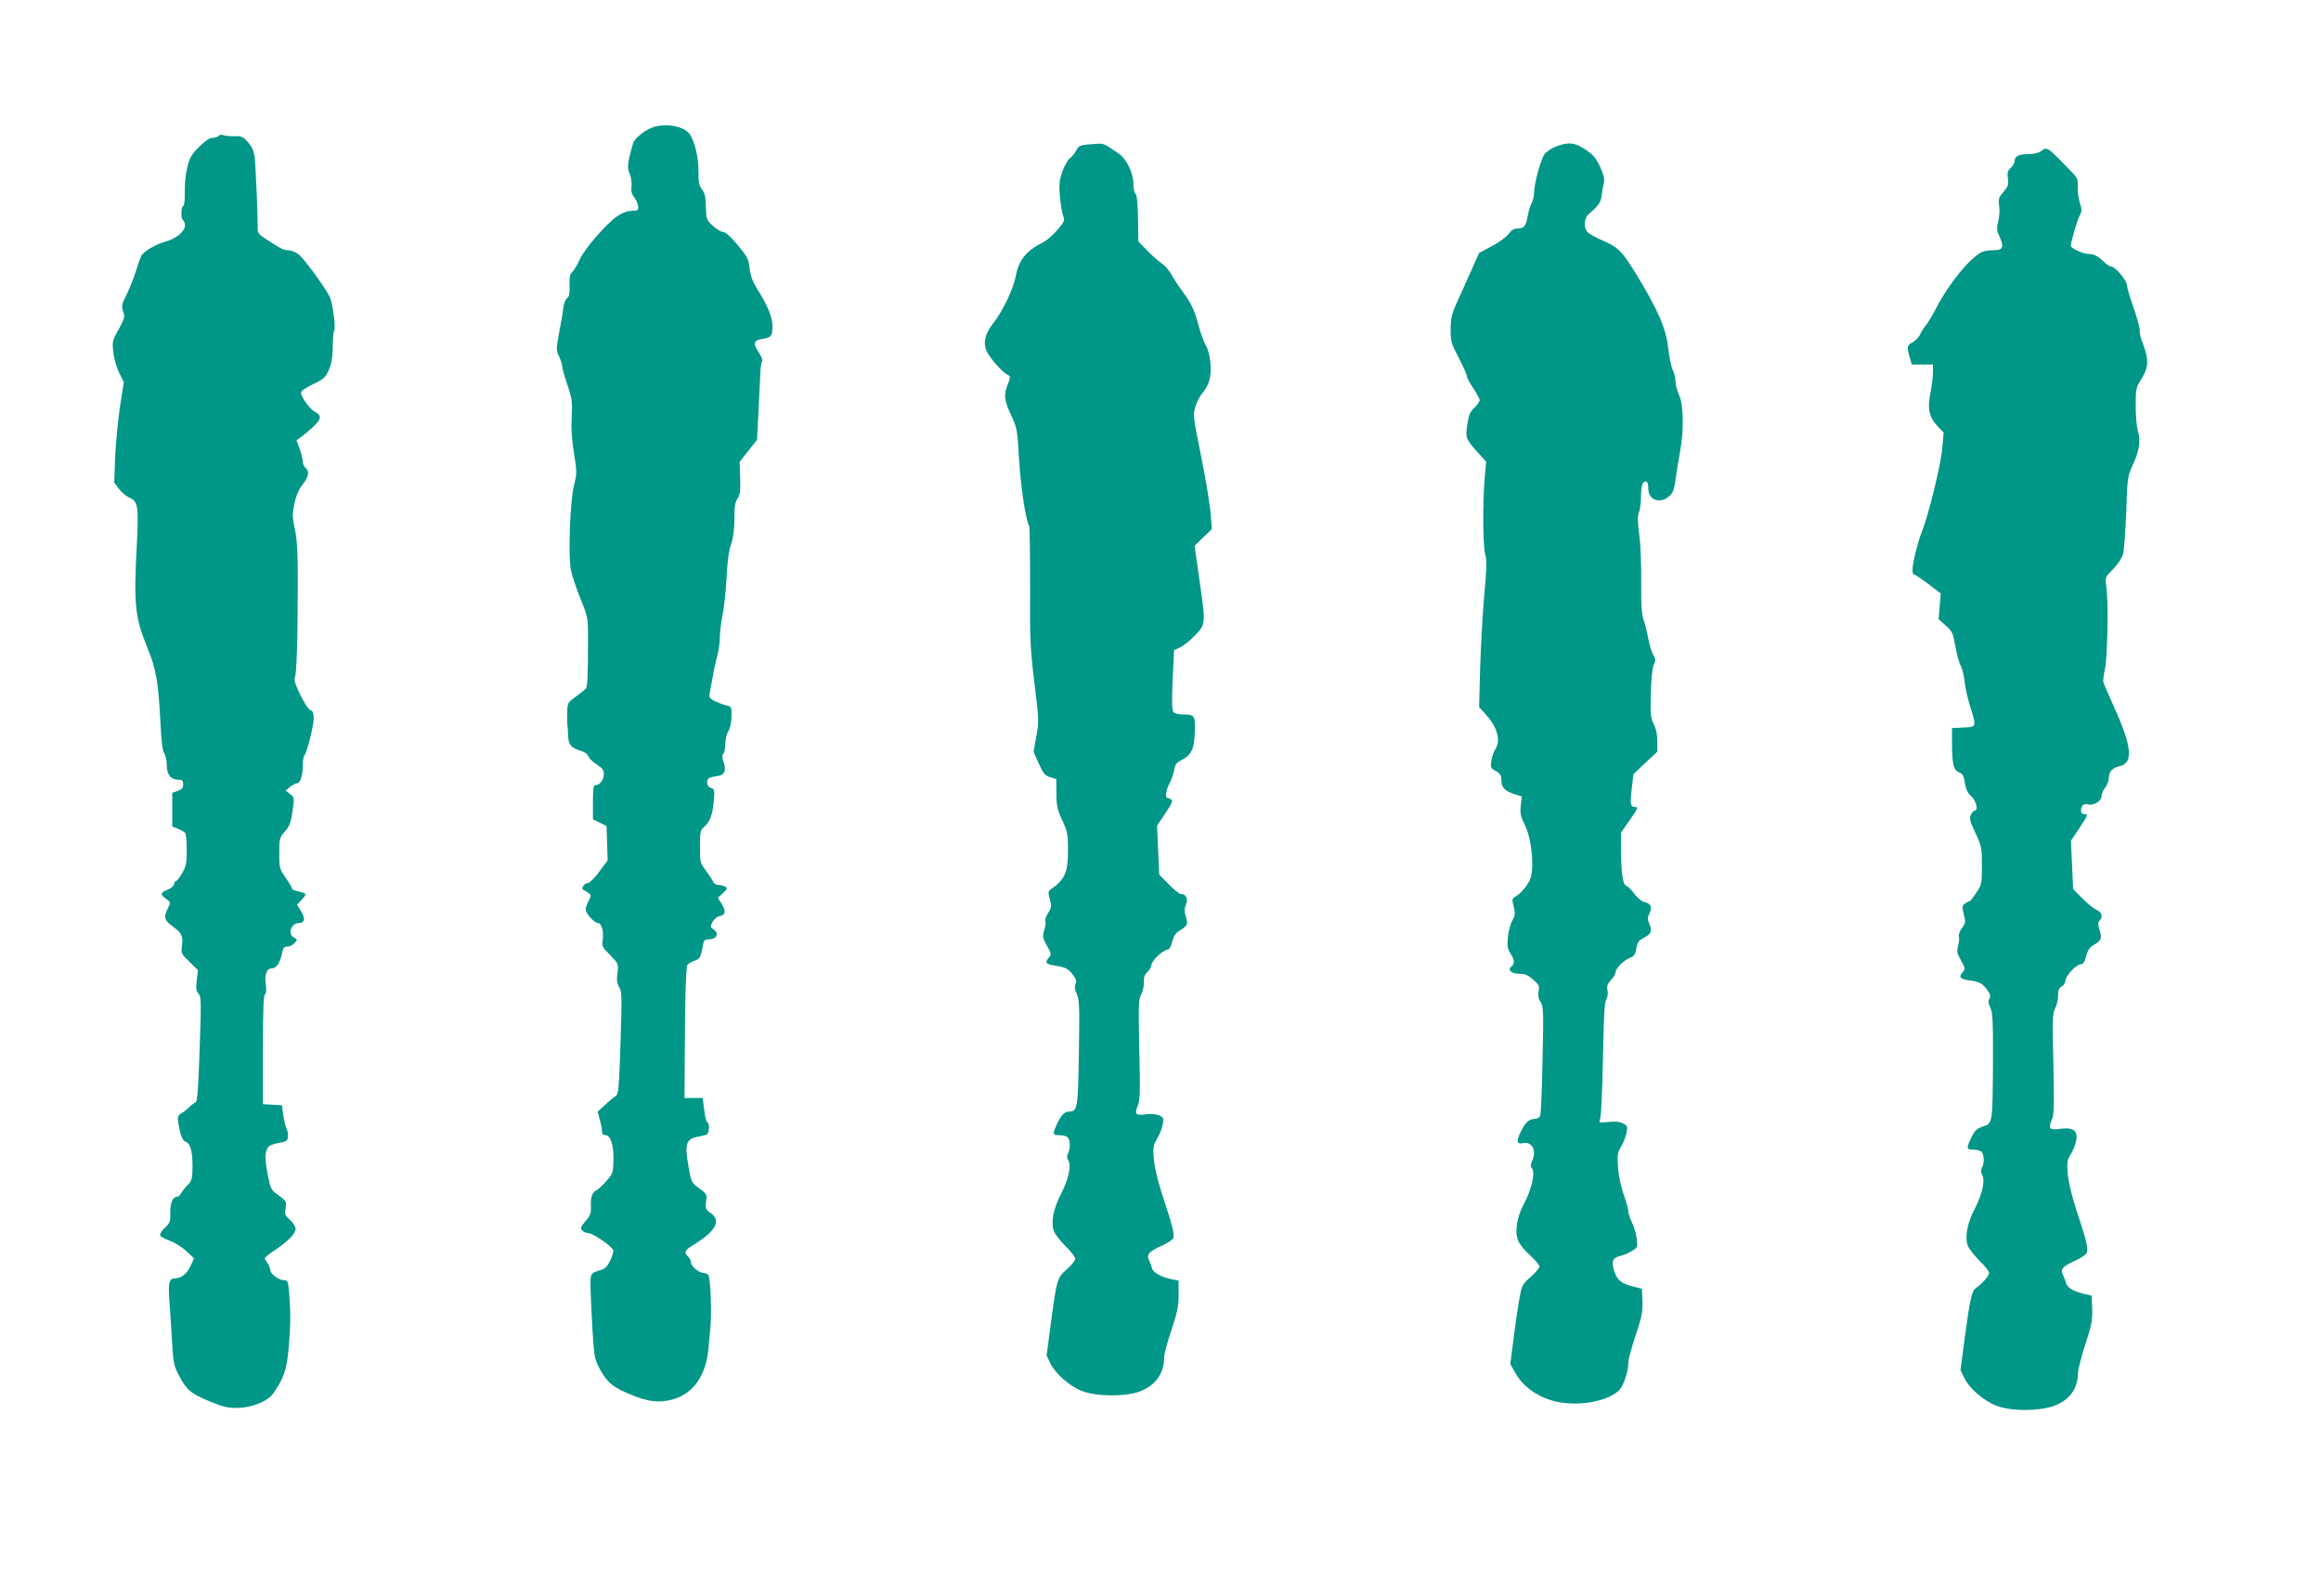
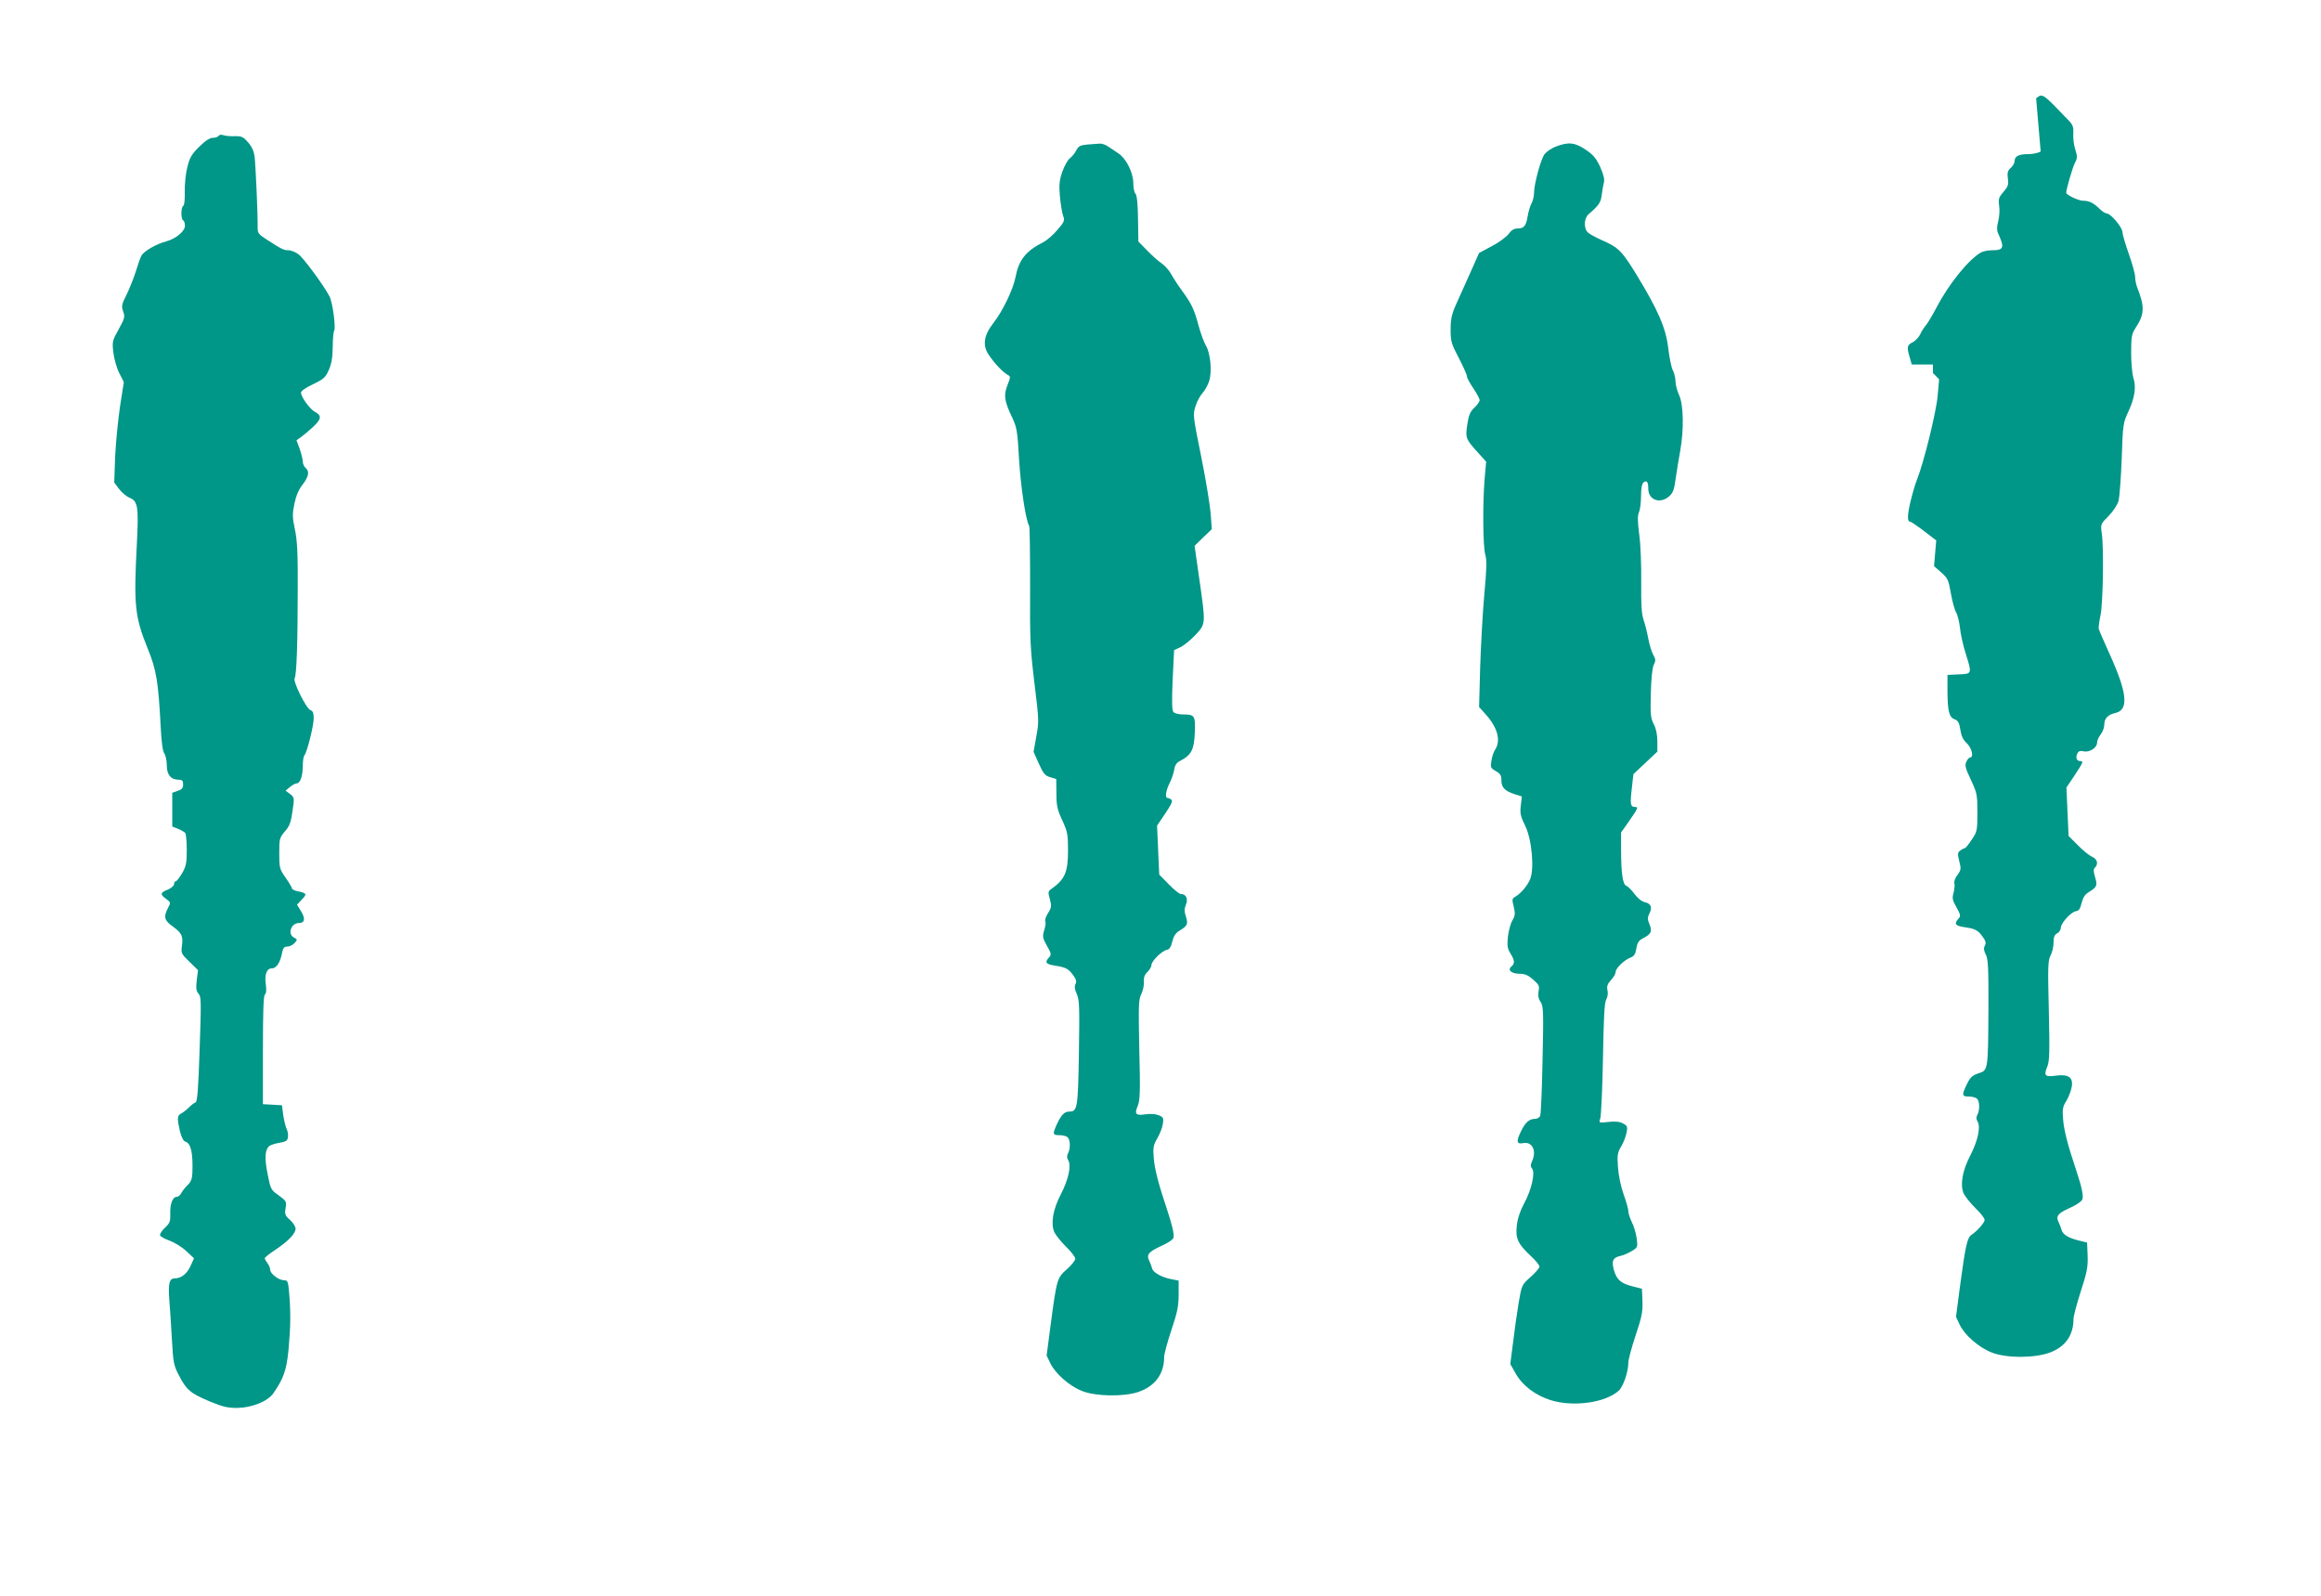
<svg xmlns="http://www.w3.org/2000/svg" version="1.0" width="1280pt" height="880pt" viewBox="0 0 1280 880" preserveAspectRatio="xMidYMid meet">
  <g transform="translate(0,880) scale(0.1,-0.1)" fill="#009688" stroke="none">
-     <path d="M3606 8100 c-45 -14 -103 -59 -114 -88 -5 -15 -15 -52 -22 -82 -9 -45 -9 -61 3 -90 8 -19 12 -50 10 -68 -4 -24 0 -42 16 -62 23 -32 28 -70 9 -71 -7 0 -25 -2 -39 -3 -15 -1 -44 -14 -66 -29 -62 -43 -181 -181 -207 -240 -13 -29 -31 -59 -40 -67 -13 -10 -16 -28 -15 -73 2 -44 -2 -63 -13 -71 -9 -6 -18 -29 -21 -51 -2 -22 -13 -84 -23 -137 -17 -92 -17 -99 -1 -133 9 -20 17 -44 17 -53 0 -10 13 -57 29 -104 26 -76 28 -94 24 -175 -4 -61 0 -126 12 -200 17 -103 17 -113 1 -177 -22 -85 -33 -387 -18 -467 6 -31 30 -103 53 -160 42 -103 42 -105 42 -229 0 -179 -3 -254 -11 -266 -4 -5 -28 -25 -54 -44 -47 -33 -48 -35 -50 -89 0 -31 0 -63 1 -71 2 -8 3 -33 4 -56 2 -51 16 -67 66 -83 24 -7 42 -19 46 -32 4 -11 24 -31 46 -45 31 -19 39 -30 39 -53 0 -32 -22 -61 -46 -61 -11 0 -14 -19 -14 -94 l0 -94 38 -19 37 -18 3 -95 3 -95 -47 -63 c-26 -36 -54 -62 -64 -62 -19 0 -38 -32 -22 -38 5 -1 17 -9 27 -16 16 -12 16 -15 1 -44 -9 -17 -16 -39 -16 -48 0 -21 48 -74 67 -74 20 0 34 -46 27 -90 -6 -37 -3 -43 41 -87 46 -48 47 -48 40 -100 -5 -39 -2 -58 10 -77 15 -22 15 -53 7 -307 -8 -253 -11 -284 -27 -294 -9 -5 -36 -27 -58 -48 l-41 -37 12 -45 c7 -25 12 -54 12 -65 0 -13 7 -20 19 -20 28 0 46 -54 44 -137 -1 -70 -3 -75 -39 -116 -20 -23 -45 -46 -55 -51 -24 -11 -33 -40 -30 -93 1 -34 -4 -48 -30 -77 -26 -30 -29 -39 -19 -51 7 -8 23 -15 35 -15 23 0 123 -68 136 -92 4 -7 -3 -33 -15 -58 -15 -32 -29 -47 -51 -53 -60 -18 -60 -18 -58 -108 1 -46 6 -151 11 -234 9 -141 12 -153 41 -207 41 -73 71 -98 168 -138 96 -41 161 -48 237 -26 109 32 178 130 192 271 4 44 9 96 11 115 9 81 2 278 -10 298 -5 6 -16 12 -26 12 -26 0 -71 38 -71 60 0 9 -7 23 -15 30 -24 20 -18 37 23 61 129 78 162 136 101 180 -28 20 -30 25 -25 63 5 39 4 42 -38 73 -43 31 -44 34 -59 120 -23 129 -14 154 60 166 17 3 37 8 42 12 13 8 15 65 2 65 -5 0 -13 30 -17 67 l-9 68 -50 0 -50 0 2 305 c2 265 4 339 11 422 1 9 17 21 37 28 35 12 39 18 51 83 5 33 10 37 35 37 40 0 57 32 26 53 -21 14 -21 17 -7 44 9 15 26 29 38 31 33 5 37 26 13 66 l-22 35 28 26 c24 21 26 27 13 35 -8 5 -25 10 -38 10 -12 0 -26 8 -29 18 -4 9 -22 37 -40 61 -32 42 -33 48 -33 133 0 77 3 90 21 106 33 28 48 66 55 140 6 65 5 70 -15 77 -14 4 -21 15 -21 30 0 24 8 28 64 37 32 5 42 32 27 74 -9 26 -10 39 -2 47 6 6 11 31 11 54 0 24 7 55 16 69 10 15 17 47 18 81 1 55 0 57 -29 63 -16 4 -45 15 -64 24 -30 16 -33 21 -26 49 3 18 10 57 16 87 5 30 15 80 24 110 8 30 15 78 15 107 0 28 7 84 15 123 8 39 18 131 22 203 4 87 12 151 25 186 12 36 18 83 18 140 0 66 4 92 17 111 14 20 17 42 15 114 l-3 89 48 61 48 61 8 155 c4 85 9 180 10 210 1 30 5 60 10 67 4 7 -4 28 -18 49 -33 48 -29 67 15 74 54 9 60 17 60 71 0 51 -27 116 -90 215 -19 31 -32 66 -36 104 -5 50 -13 65 -65 128 -38 45 -67 72 -79 72 -11 0 -37 15 -58 34 -36 33 -37 37 -39 105 -1 54 -6 76 -21 96 -17 21 -20 40 -20 98 1 83 -24 182 -55 215 -35 37 -122 52 -191 32z" />
    <path d="M1206 8051 c-4 -6 -19 -11 -32 -11 -17 0 -42 -16 -76 -50 -42 -41 -52 -60 -65 -112 -9 -35 -15 -95 -14 -135 1 -41 -2 -74 -8 -78 -14 -8 -14 -72 -1 -80 6 -3 10 -17 10 -30 0 -30 -49 -71 -103 -86 -54 -14 -124 -54 -137 -79 -6 -11 -20 -50 -31 -87 -12 -38 -35 -95 -51 -128 -27 -53 -29 -63 -19 -92 11 -30 9 -38 -24 -98 -35 -62 -37 -69 -30 -128 4 -34 18 -85 32 -113 l26 -51 -21 -134 c-11 -74 -23 -198 -27 -277 l-5 -143 27 -36 c15 -20 42 -42 60 -49 43 -19 48 -49 38 -248 -18 -342 -12 -406 59 -581 49 -120 59 -184 72 -430 4 -84 11 -137 20 -150 8 -11 14 -41 14 -67 0 -51 23 -78 67 -78 18 0 23 -6 23 -26 0 -19 -7 -28 -30 -35 l-30 -11 0 -93 0 -93 33 -13 c17 -7 35 -18 39 -23 4 -6 8 -48 8 -94 0 -72 -4 -90 -26 -128 -14 -24 -30 -44 -35 -44 -5 0 -9 -7 -9 -16 0 -8 -16 -22 -35 -30 -42 -17 -43 -26 -9 -51 26 -19 26 -20 10 -51 -25 -49 -20 -68 28 -102 49 -36 57 -52 49 -109 -5 -37 -2 -43 42 -85 l47 -46 -7 -56 c-5 -44 -3 -59 10 -74 15 -16 15 -45 6 -306 -7 -218 -13 -290 -22 -293 -7 -2 -23 -14 -36 -27 -13 -13 -32 -28 -43 -34 -23 -12 -24 -26 -8 -97 9 -36 19 -55 31 -59 30 -9 42 -63 38 -172 -1 -31 -8 -49 -24 -65 -13 -12 -29 -32 -36 -44 -6 -13 -18 -23 -26 -23 -23 0 -38 -40 -36 -93 1 -43 -2 -52 -30 -78 -17 -16 -29 -35 -26 -42 2 -6 27 -20 53 -29 27 -10 68 -35 91 -57 l43 -40 -19 -42 c-20 -44 -51 -68 -88 -69 -30 0 -36 -29 -29 -122 3 -40 10 -136 14 -213 7 -129 10 -145 39 -200 41 -80 64 -99 169 -143 73 -30 101 -37 154 -36 79 1 166 36 197 80 57 82 73 128 84 239 12 131 13 209 3 322 -5 57 -8 63 -28 63 -29 0 -76 36 -76 58 0 9 -7 26 -15 36 -8 11 -15 23 -15 27 0 5 25 25 56 45 73 49 114 91 114 118 0 12 -14 34 -31 49 -27 24 -30 31 -24 65 6 36 4 39 -38 70 -43 30 -45 34 -61 117 -18 88 -15 135 9 155 7 6 32 14 56 18 36 6 45 12 47 31 2 13 -1 33 -7 45 -6 12 -14 46 -19 76 l-7 55 -53 3 -52 3 0 299 c0 208 3 301 11 306 7 4 9 24 5 55 -8 56 5 89 34 89 24 0 46 33 55 83 6 30 12 37 30 37 12 0 30 9 39 19 17 19 17 20 -3 31 -37 19 -16 80 28 80 32 0 36 25 11 65 l-22 36 27 29 c29 30 27 34 -22 45 -18 3 -33 11 -33 16 0 5 -16 32 -35 59 -33 47 -35 54 -35 135 0 80 2 86 31 120 26 29 33 49 42 111 11 74 11 76 -13 95 l-25 19 24 20 c13 11 30 20 37 20 20 0 34 42 34 99 0 26 4 51 9 56 14 16 51 162 51 204 0 29 -5 41 -18 45 -23 8 -98 159 -87 176 11 17 17 207 17 500 1 189 -3 263 -16 322 -14 67 -14 85 -2 142 9 43 24 78 45 104 34 44 39 73 16 92 -8 7 -15 22 -15 34 0 11 -8 43 -17 70 l-18 48 24 17 c13 9 44 35 68 57 47 45 48 62 8 84 -27 15 -75 81 -75 105 0 9 27 28 66 46 58 28 69 37 87 78 15 34 21 67 22 126 0 44 4 86 8 92 10 16 -9 158 -26 189 -32 61 -143 211 -170 231 -17 13 -42 23 -56 23 -27 0 -36 5 -119 58 -49 32 -52 36 -51 75 1 59 -11 333 -17 385 -4 28 -16 55 -36 77 -26 30 -36 35 -72 34 -22 -1 -51 1 -62 5 -13 5 -25 3 -28 -3z" />
    <path d="M5997 8003 c-40 -4 -49 -8 -62 -33 -8 -16 -24 -35 -35 -43 -11 -8 -29 -40 -41 -73 -17 -48 -19 -73 -14 -134 4 -41 11 -89 17 -107 11 -29 9 -35 -30 -80 -22 -27 -58 -58 -79 -69 -96 -48 -135 -98 -153 -194 -13 -67 -71 -187 -122 -252 -52 -66 -61 -123 -25 -175 30 -45 76 -94 102 -109 19 -10 19 -12 1 -58 -22 -56 -17 -87 24 -174 28 -59 31 -76 40 -235 9 -150 37 -338 56 -368 3 -6 5 -156 5 -334 -2 -293 1 -344 24 -534 25 -202 25 -212 10 -293 l-15 -84 29 -65 c25 -56 35 -67 63 -75 l33 -10 1 -79 c0 -68 5 -90 32 -148 29 -63 32 -78 32 -166 0 -122 -17 -160 -93 -214 -17 -12 -18 -18 -7 -56 10 -37 9 -46 -10 -76 -12 -19 -19 -39 -15 -45 3 -5 1 -27 -6 -49 -11 -36 -9 -44 15 -87 24 -42 25 -49 11 -64 -25 -27 -18 -37 33 -45 59 -9 75 -17 102 -55 16 -22 18 -34 11 -47 -6 -13 -4 -29 7 -54 15 -32 16 -70 12 -326 -5 -309 -8 -323 -55 -323 -25 0 -44 -20 -68 -73 -23 -52 -22 -57 16 -57 18 0 38 -5 45 -12 15 -15 16 -63 2 -88 -7 -14 -7 -25 1 -38 18 -29 2 -105 -40 -187 -44 -84 -57 -161 -37 -209 8 -17 37 -53 65 -81 28 -27 51 -57 51 -66 0 -10 -21 -36 -46 -58 -54 -48 -56 -53 -89 -301 l-23 -175 20 -42 c27 -57 106 -127 176 -154 75 -30 231 -32 310 -5 91 31 142 99 142 191 0 17 18 85 40 150 33 98 40 133 40 196 l0 77 -36 7 c-55 10 -103 36 -110 59 -3 12 -10 31 -16 43 -17 34 -4 50 66 82 40 18 66 36 68 47 4 19 -9 73 -36 154 -46 137 -68 221 -73 281 -5 60 -3 73 19 111 14 24 28 59 31 80 5 33 3 37 -23 48 -17 7 -46 9 -73 5 -54 -8 -62 1 -42 48 12 30 14 80 8 309 -5 244 -4 276 11 306 9 18 16 48 14 67 -1 25 4 40 20 55 12 12 22 29 22 38 0 22 58 79 85 84 14 2 23 16 30 46 8 31 19 48 42 61 42 26 46 36 33 77 -9 27 -9 42 0 65 14 32 1 59 -28 59 -8 0 -38 24 -67 54 l-52 53 -6 135 -6 135 46 68 c35 53 42 69 32 76 -8 5 -17 9 -21 9 -14 0 -8 42 11 79 11 20 22 53 26 73 4 28 13 42 33 52 62 32 77 61 81 153 4 97 0 103 -65 103 -23 0 -47 6 -53 14 -8 10 -9 59 -4 177 l8 164 35 16 c20 10 57 40 83 68 57 61 57 58 21 308 l-26 183 47 46 48 46 -6 81 c-3 45 -26 187 -52 316 -46 227 -47 234 -32 281 8 26 26 59 39 73 14 15 30 45 37 68 16 53 6 153 -19 194 -10 17 -28 65 -40 109 -24 90 -39 121 -90 191 -20 27 -47 68 -59 90 -12 22 -36 50 -54 62 -18 12 -54 44 -80 71 l-49 50 -2 126 c-1 81 -6 130 -14 138 -7 7 -12 32 -12 58 0 57 -39 136 -82 164 -17 12 -43 29 -57 38 -14 10 -35 17 -46 16 -11 -1 -41 -3 -68 -5z" />
    <path d="M8581 7992 c-24 -9 -52 -28 -63 -42 -21 -29 -58 -165 -58 -214 0 -17 -6 -43 -14 -58 -8 -14 -17 -46 -21 -70 -9 -54 -20 -68 -56 -68 -19 0 -34 -9 -49 -30 -12 -16 -53 -47 -92 -67 l-71 -38 -49 -110 c-27 -60 -63 -140 -79 -176 -23 -52 -29 -80 -29 -137 0 -64 4 -78 45 -156 25 -48 45 -93 45 -101 0 -9 16 -38 35 -66 19 -28 35 -58 35 -66 0 -8 -13 -26 -29 -41 -23 -22 -31 -40 -39 -92 -11 -75 -9 -81 57 -154 l47 -52 -8 -89 c-12 -137 -10 -380 3 -423 9 -30 8 -78 -5 -218 -9 -98 -19 -279 -23 -401 l-6 -222 36 -40 c66 -73 85 -144 53 -194 -8 -12 -18 -40 -21 -62 -6 -37 -4 -41 24 -57 25 -14 31 -24 31 -51 0 -40 19 -59 74 -77 l39 -12 -6 -50 c-5 -42 -2 -59 24 -111 38 -79 52 -243 26 -299 -17 -37 -52 -77 -82 -94 -16 -9 -17 -15 -7 -54 9 -38 8 -49 -7 -75 -10 -16 -21 -57 -25 -90 -5 -50 -3 -66 14 -93 24 -39 25 -55 5 -72 -23 -19 0 -40 46 -40 29 0 47 -8 74 -32 32 -28 36 -35 30 -64 -4 -23 -1 -42 11 -59 16 -24 17 -54 11 -319 -3 -161 -9 -300 -13 -309 -3 -9 -16 -17 -28 -17 -31 0 -53 -18 -76 -65 -29 -57 -27 -76 8 -69 52 11 78 -41 51 -100 -9 -19 -9 -29 0 -40 19 -22 -3 -118 -43 -191 -22 -41 -36 -82 -41 -123 -8 -72 5 -101 80 -171 25 -23 45 -48 45 -56 0 -7 -22 -33 -49 -57 -48 -43 -49 -45 -65 -138 -9 -52 -23 -151 -31 -218 l-16 -124 29 -51 c38 -68 109 -122 196 -149 126 -38 302 -13 374 54 25 24 52 104 52 153 0 17 18 85 40 150 34 102 40 130 38 189 l-3 69 -47 12 c-68 17 -91 36 -107 89 -15 53 -7 71 38 81 15 3 42 15 60 26 33 20 33 21 27 71 -4 28 -16 68 -27 89 -10 21 -19 48 -19 60 0 12 -12 54 -26 93 -15 42 -28 103 -31 148 -5 68 -3 81 17 115 13 21 26 55 30 76 7 34 5 39 -20 52 -19 10 -44 12 -80 8 -53 -6 -53 -6 -45 18 5 13 12 161 15 329 4 225 8 311 18 328 8 13 11 35 7 51 -5 22 0 35 19 56 15 16 26 35 26 45 0 20 46 65 81 79 20 7 28 18 33 50 5 31 13 44 34 55 48 25 55 39 39 78 -12 29 -12 38 -1 60 18 34 9 55 -25 63 -16 3 -40 22 -57 45 -16 22 -36 42 -45 45 -20 7 -29 71 -29 202 l0 92 45 64 c49 71 52 77 31 77 -24 0 -27 15 -17 100 l9 81 66 62 66 62 0 57 c0 37 -7 71 -20 95 -17 33 -19 55 -16 168 2 81 8 141 16 158 12 24 11 32 -2 55 -9 15 -21 55 -28 90 -6 34 -18 81 -26 104 -11 33 -14 82 -13 208 1 92 -3 208 -11 263 -9 74 -10 104 -1 123 6 14 11 53 11 88 0 41 5 68 13 75 19 15 27 4 27 -34 0 -62 65 -86 115 -42 21 18 28 36 36 97 6 41 17 110 25 153 21 116 19 255 -6 308 -11 24 -20 59 -20 77 0 18 -7 46 -15 61 -8 16 -19 71 -25 122 -13 111 -56 209 -176 406 -80 130 -99 149 -191 189 -32 14 -66 33 -75 41 -25 22 -23 78 2 101 57 49 68 65 73 105 3 23 8 54 12 69 5 18 -1 44 -20 87 -23 49 -38 67 -81 96 -59 40 -95 43 -163 17z" />
-     <path d="M11254 7965 c-11 -8 -41 -15 -69 -15 -53 0 -75 -12 -75 -40 0 -9 -9 -25 -21 -36 -17 -15 -20 -27 -16 -58 5 -34 1 -45 -24 -74 -26 -30 -29 -39 -24 -76 4 -23 1 -62 -5 -86 -8 -29 -8 -50 -2 -64 38 -82 33 -96 -31 -96 -21 0 -48 -5 -60 -11 -67 -36 -178 -172 -247 -304 -23 -44 -50 -89 -60 -100 -9 -11 -24 -33 -31 -50 -8 -16 -27 -36 -42 -43 -30 -15 -32 -27 -15 -83 l11 -39 59 0 58 0 0 -47 c-1 -27 -7 -76 -14 -111 -18 -82 -6 -135 39 -182 l34 -35 -8 -90 c-8 -92 -77 -370 -113 -460 -11 -27 -28 -85 -38 -129 -17 -74 -17 -106 0 -106 4 0 38 -23 75 -51 l68 -52 -6 -71 -6 -71 40 -35 c36 -32 40 -42 53 -116 8 -45 21 -92 29 -105 8 -13 17 -51 21 -84 3 -33 17 -96 31 -140 36 -115 36 -114 -37 -117 l-63 -3 0 -90 c1 -112 9 -143 40 -155 19 -7 25 -19 31 -57 5 -34 15 -56 35 -74 28 -26 41 -79 19 -79 -6 0 -15 -11 -21 -24 -9 -20 -5 -36 25 -99 34 -73 36 -82 36 -180 0 -99 -1 -106 -31 -150 -17 -26 -34 -47 -38 -47 -4 0 -15 -6 -25 -13 -15 -11 -16 -18 -6 -59 11 -42 10 -49 -10 -76 -13 -17 -20 -37 -17 -46 3 -8 1 -31 -4 -51 -9 -31 -7 -42 16 -82 23 -41 24 -48 10 -63 -25 -28 -17 -38 33 -46 60 -8 76 -17 102 -54 16 -22 19 -34 11 -48 -7 -13 -6 -27 5 -48 13 -24 16 -73 15 -299 -2 -343 -2 -340 -55 -357 -33 -11 -45 -21 -63 -58 -30 -62 -29 -70 10 -70 18 0 38 -5 45 -12 15 -15 16 -63 2 -88 -7 -14 -7 -25 1 -38 18 -29 2 -105 -40 -187 -44 -84 -57 -161 -37 -209 8 -17 37 -53 65 -81 28 -27 51 -56 51 -65 0 -15 -39 -60 -73 -83 -23 -16 -33 -61 -62 -277 l-23 -175 20 -42 c26 -57 106 -127 176 -154 81 -33 241 -32 324 0 84 32 128 96 128 184 0 15 18 84 40 152 35 107 40 135 38 197 l-3 73 -46 11 c-57 14 -88 33 -95 59 -3 11 -10 30 -16 42 -17 34 -4 49 62 79 35 15 65 36 69 47 7 19 -3 67 -33 157 -46 137 -68 221 -73 281 -5 58 -3 72 17 104 13 21 26 55 30 77 10 53 -17 73 -89 63 -58 -8 -66 0 -46 49 13 30 14 78 9 308 -6 243 -5 277 9 305 10 18 17 50 17 72 0 30 5 43 20 51 11 6 20 19 20 30 0 26 56 88 83 92 17 2 24 13 32 46 8 31 19 48 42 61 42 26 46 35 32 81 -9 31 -10 43 -1 52 21 21 13 48 -15 60 -16 7 -51 35 -79 64 l-51 51 -6 134 -6 133 45 67 c48 73 51 79 30 79 -19 0 -26 21 -14 43 6 12 16 15 33 11 32 -8 75 19 75 47 0 12 9 32 20 46 11 14 20 38 20 54 0 34 20 55 60 64 77 17 67 111 -33 330 -30 66 -56 127 -58 135 -1 8 3 42 10 74 14 66 19 371 7 452 -7 50 -7 51 38 96 27 28 48 61 55 84 5 22 13 126 17 233 6 188 8 197 37 259 35 75 44 136 27 186 -6 20 -12 81 -12 136 0 90 3 105 24 138 50 76 52 117 9 225 -6 16 -11 41 -11 57 0 16 -16 73 -35 127 -19 54 -35 108 -35 120 0 26 -65 103 -87 103 -7 0 -25 11 -39 25 -33 33 -57 45 -91 45 -25 0 -93 32 -93 44 0 19 34 137 47 163 15 28 15 37 3 75 -8 24 -13 63 -11 87 2 35 -2 48 -22 70 -151 157 -146 154 -183 126z" />
+     <path d="M11254 7965 c-11 -8 -41 -15 -69 -15 -53 0 -75 -12 -75 -40 0 -9 -9 -25 -21 -36 -17 -15 -20 -27 -16 -58 5 -34 1 -45 -24 -74 -26 -30 -29 -39 -24 -76 4 -23 1 -62 -5 -86 -8 -29 -8 -50 -2 -64 38 -82 33 -96 -31 -96 -21 0 -48 -5 -60 -11 -67 -36 -178 -172 -247 -304 -23 -44 -50 -89 -60 -100 -9 -11 -24 -33 -31 -50 -8 -16 -27 -36 -42 -43 -30 -15 -32 -27 -15 -83 l11 -39 59 0 58 0 0 -47 l34 -35 -8 -90 c-8 -92 -77 -370 -113 -460 -11 -27 -28 -85 -38 -129 -17 -74 -17 -106 0 -106 4 0 38 -23 75 -51 l68 -52 -6 -71 -6 -71 40 -35 c36 -32 40 -42 53 -116 8 -45 21 -92 29 -105 8 -13 17 -51 21 -84 3 -33 17 -96 31 -140 36 -115 36 -114 -37 -117 l-63 -3 0 -90 c1 -112 9 -143 40 -155 19 -7 25 -19 31 -57 5 -34 15 -56 35 -74 28 -26 41 -79 19 -79 -6 0 -15 -11 -21 -24 -9 -20 -5 -36 25 -99 34 -73 36 -82 36 -180 0 -99 -1 -106 -31 -150 -17 -26 -34 -47 -38 -47 -4 0 -15 -6 -25 -13 -15 -11 -16 -18 -6 -59 11 -42 10 -49 -10 -76 -13 -17 -20 -37 -17 -46 3 -8 1 -31 -4 -51 -9 -31 -7 -42 16 -82 23 -41 24 -48 10 -63 -25 -28 -17 -38 33 -46 60 -8 76 -17 102 -54 16 -22 19 -34 11 -48 -7 -13 -6 -27 5 -48 13 -24 16 -73 15 -299 -2 -343 -2 -340 -55 -357 -33 -11 -45 -21 -63 -58 -30 -62 -29 -70 10 -70 18 0 38 -5 45 -12 15 -15 16 -63 2 -88 -7 -14 -7 -25 1 -38 18 -29 2 -105 -40 -187 -44 -84 -57 -161 -37 -209 8 -17 37 -53 65 -81 28 -27 51 -56 51 -65 0 -15 -39 -60 -73 -83 -23 -16 -33 -61 -62 -277 l-23 -175 20 -42 c26 -57 106 -127 176 -154 81 -33 241 -32 324 0 84 32 128 96 128 184 0 15 18 84 40 152 35 107 40 135 38 197 l-3 73 -46 11 c-57 14 -88 33 -95 59 -3 11 -10 30 -16 42 -17 34 -4 49 62 79 35 15 65 36 69 47 7 19 -3 67 -33 157 -46 137 -68 221 -73 281 -5 58 -3 72 17 104 13 21 26 55 30 77 10 53 -17 73 -89 63 -58 -8 -66 0 -46 49 13 30 14 78 9 308 -6 243 -5 277 9 305 10 18 17 50 17 72 0 30 5 43 20 51 11 6 20 19 20 30 0 26 56 88 83 92 17 2 24 13 32 46 8 31 19 48 42 61 42 26 46 35 32 81 -9 31 -10 43 -1 52 21 21 13 48 -15 60 -16 7 -51 35 -79 64 l-51 51 -6 134 -6 133 45 67 c48 73 51 79 30 79 -19 0 -26 21 -14 43 6 12 16 15 33 11 32 -8 75 19 75 47 0 12 9 32 20 46 11 14 20 38 20 54 0 34 20 55 60 64 77 17 67 111 -33 330 -30 66 -56 127 -58 135 -1 8 3 42 10 74 14 66 19 371 7 452 -7 50 -7 51 38 96 27 28 48 61 55 84 5 22 13 126 17 233 6 188 8 197 37 259 35 75 44 136 27 186 -6 20 -12 81 -12 136 0 90 3 105 24 138 50 76 52 117 9 225 -6 16 -11 41 -11 57 0 16 -16 73 -35 127 -19 54 -35 108 -35 120 0 26 -65 103 -87 103 -7 0 -25 11 -39 25 -33 33 -57 45 -91 45 -25 0 -93 32 -93 44 0 19 34 137 47 163 15 28 15 37 3 75 -8 24 -13 63 -11 87 2 35 -2 48 -22 70 -151 157 -146 154 -183 126z" />
  </g>
</svg>